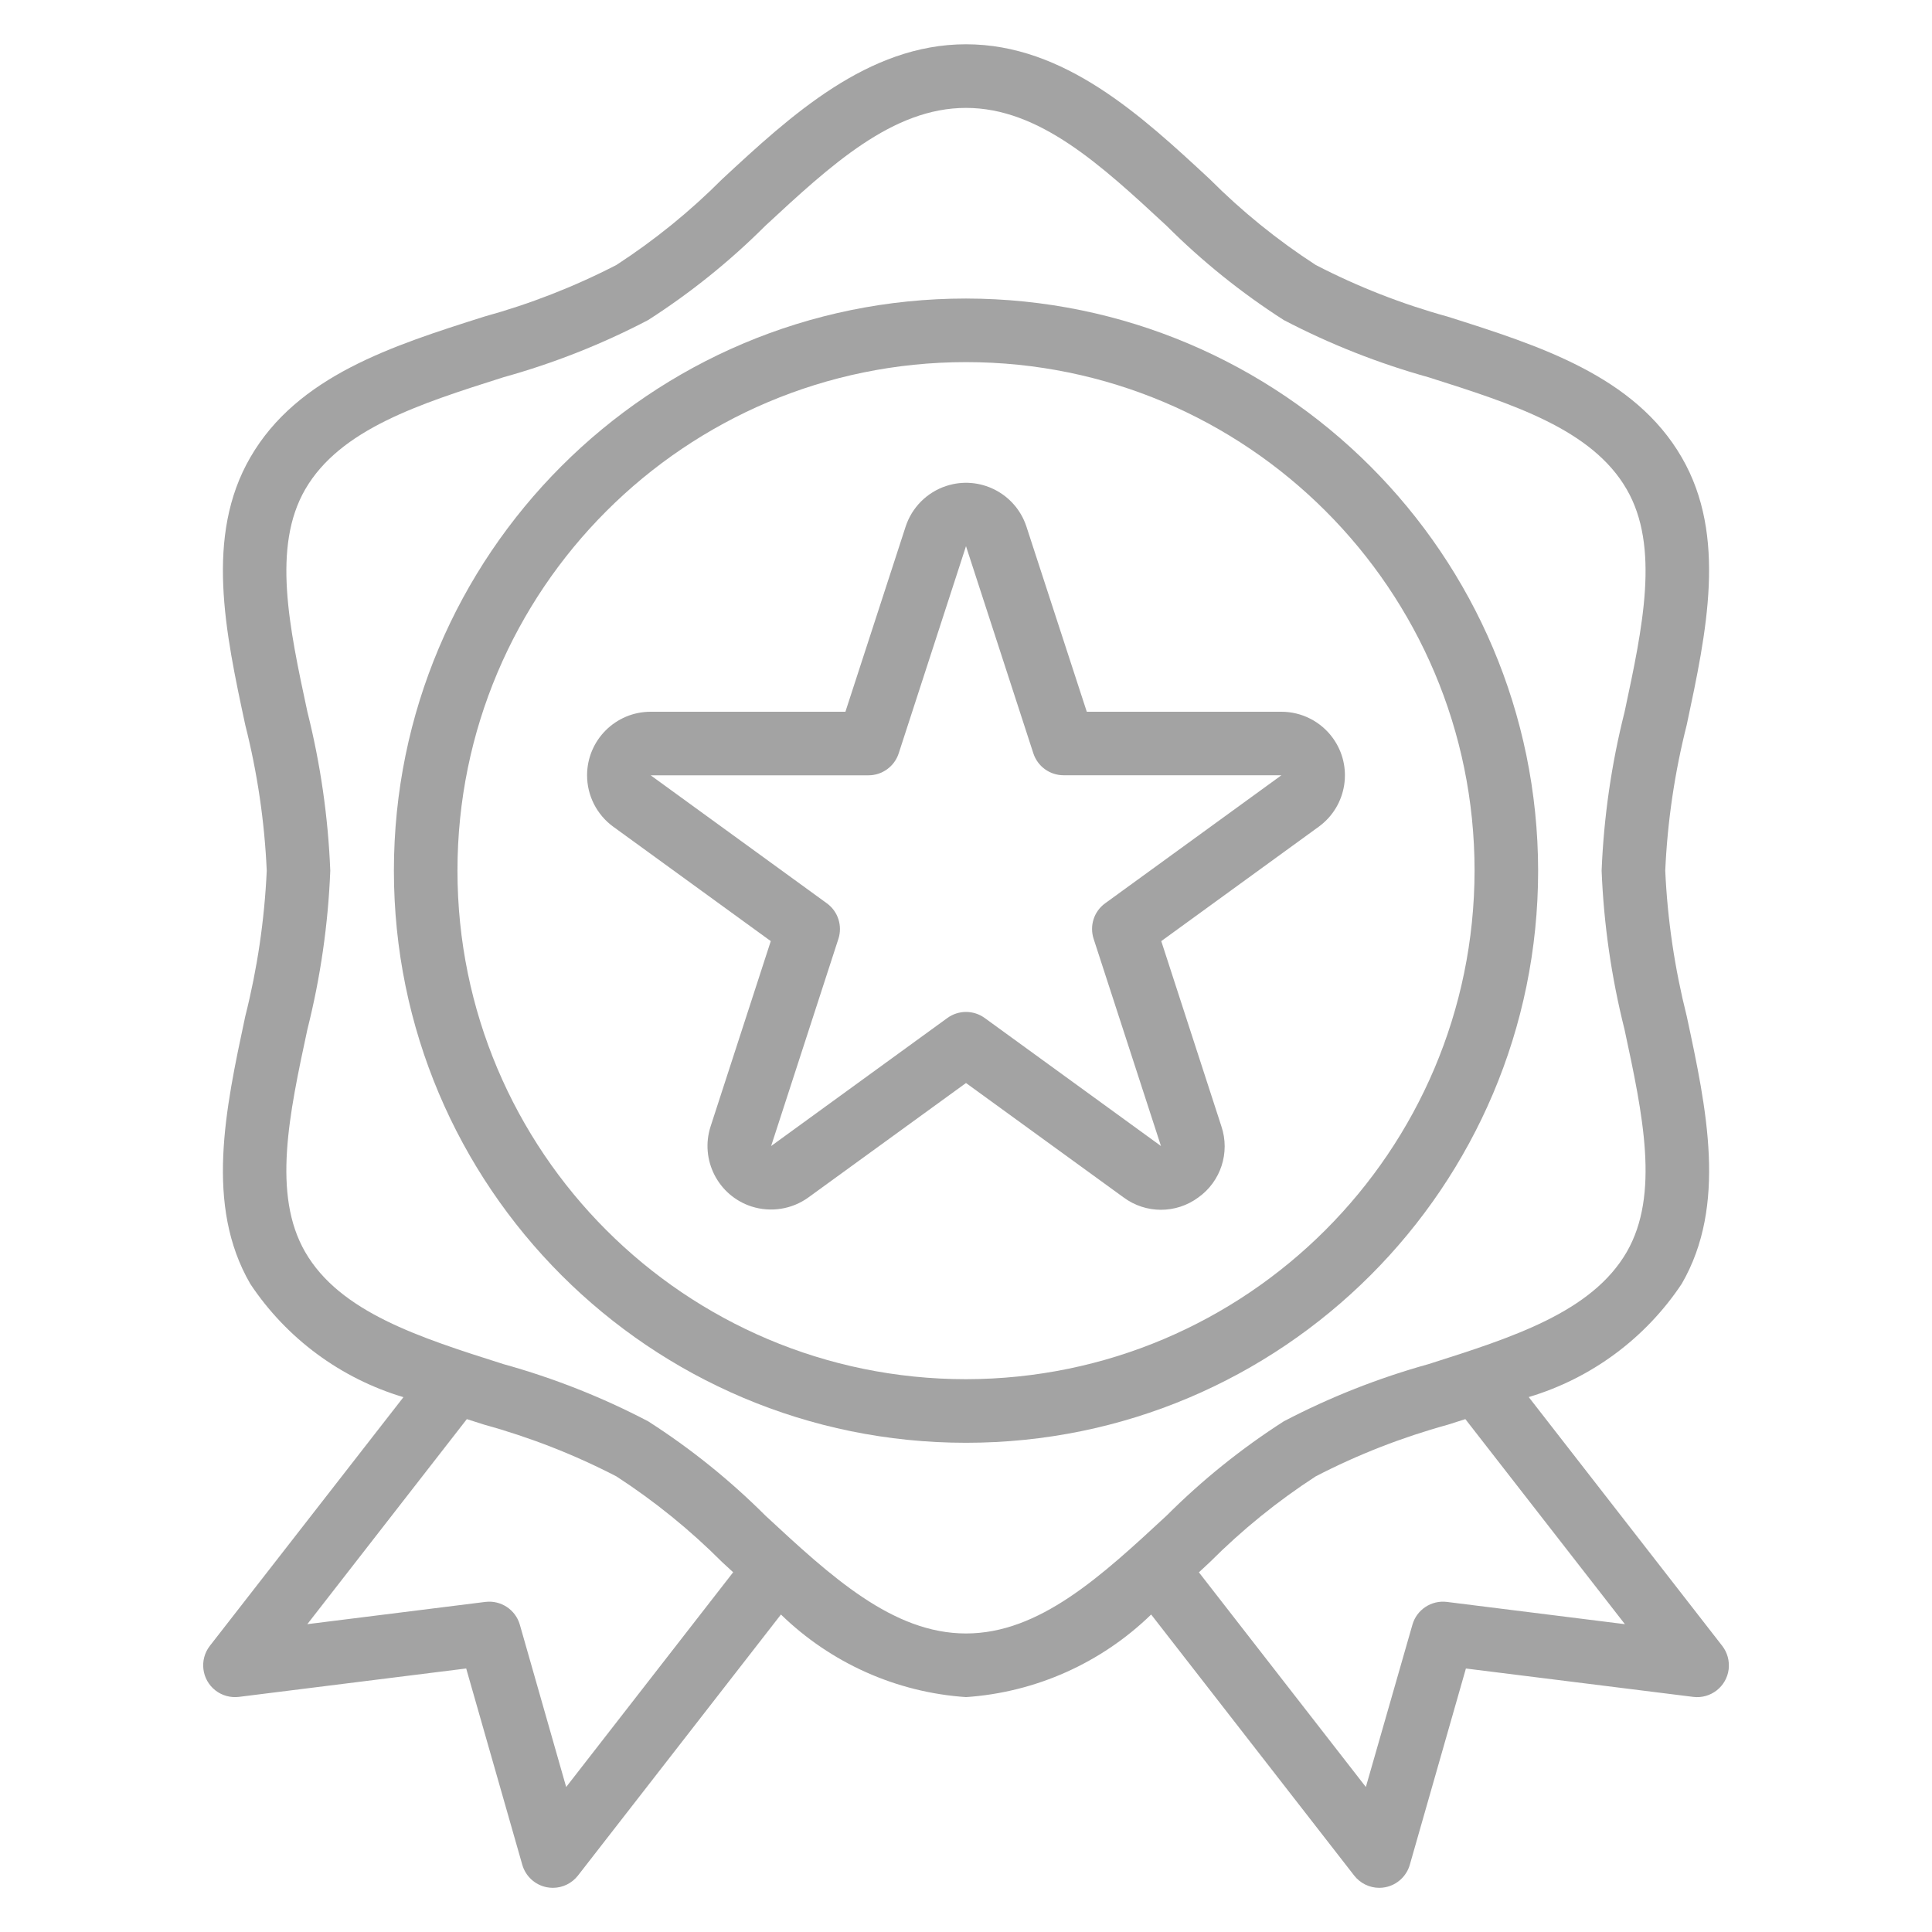
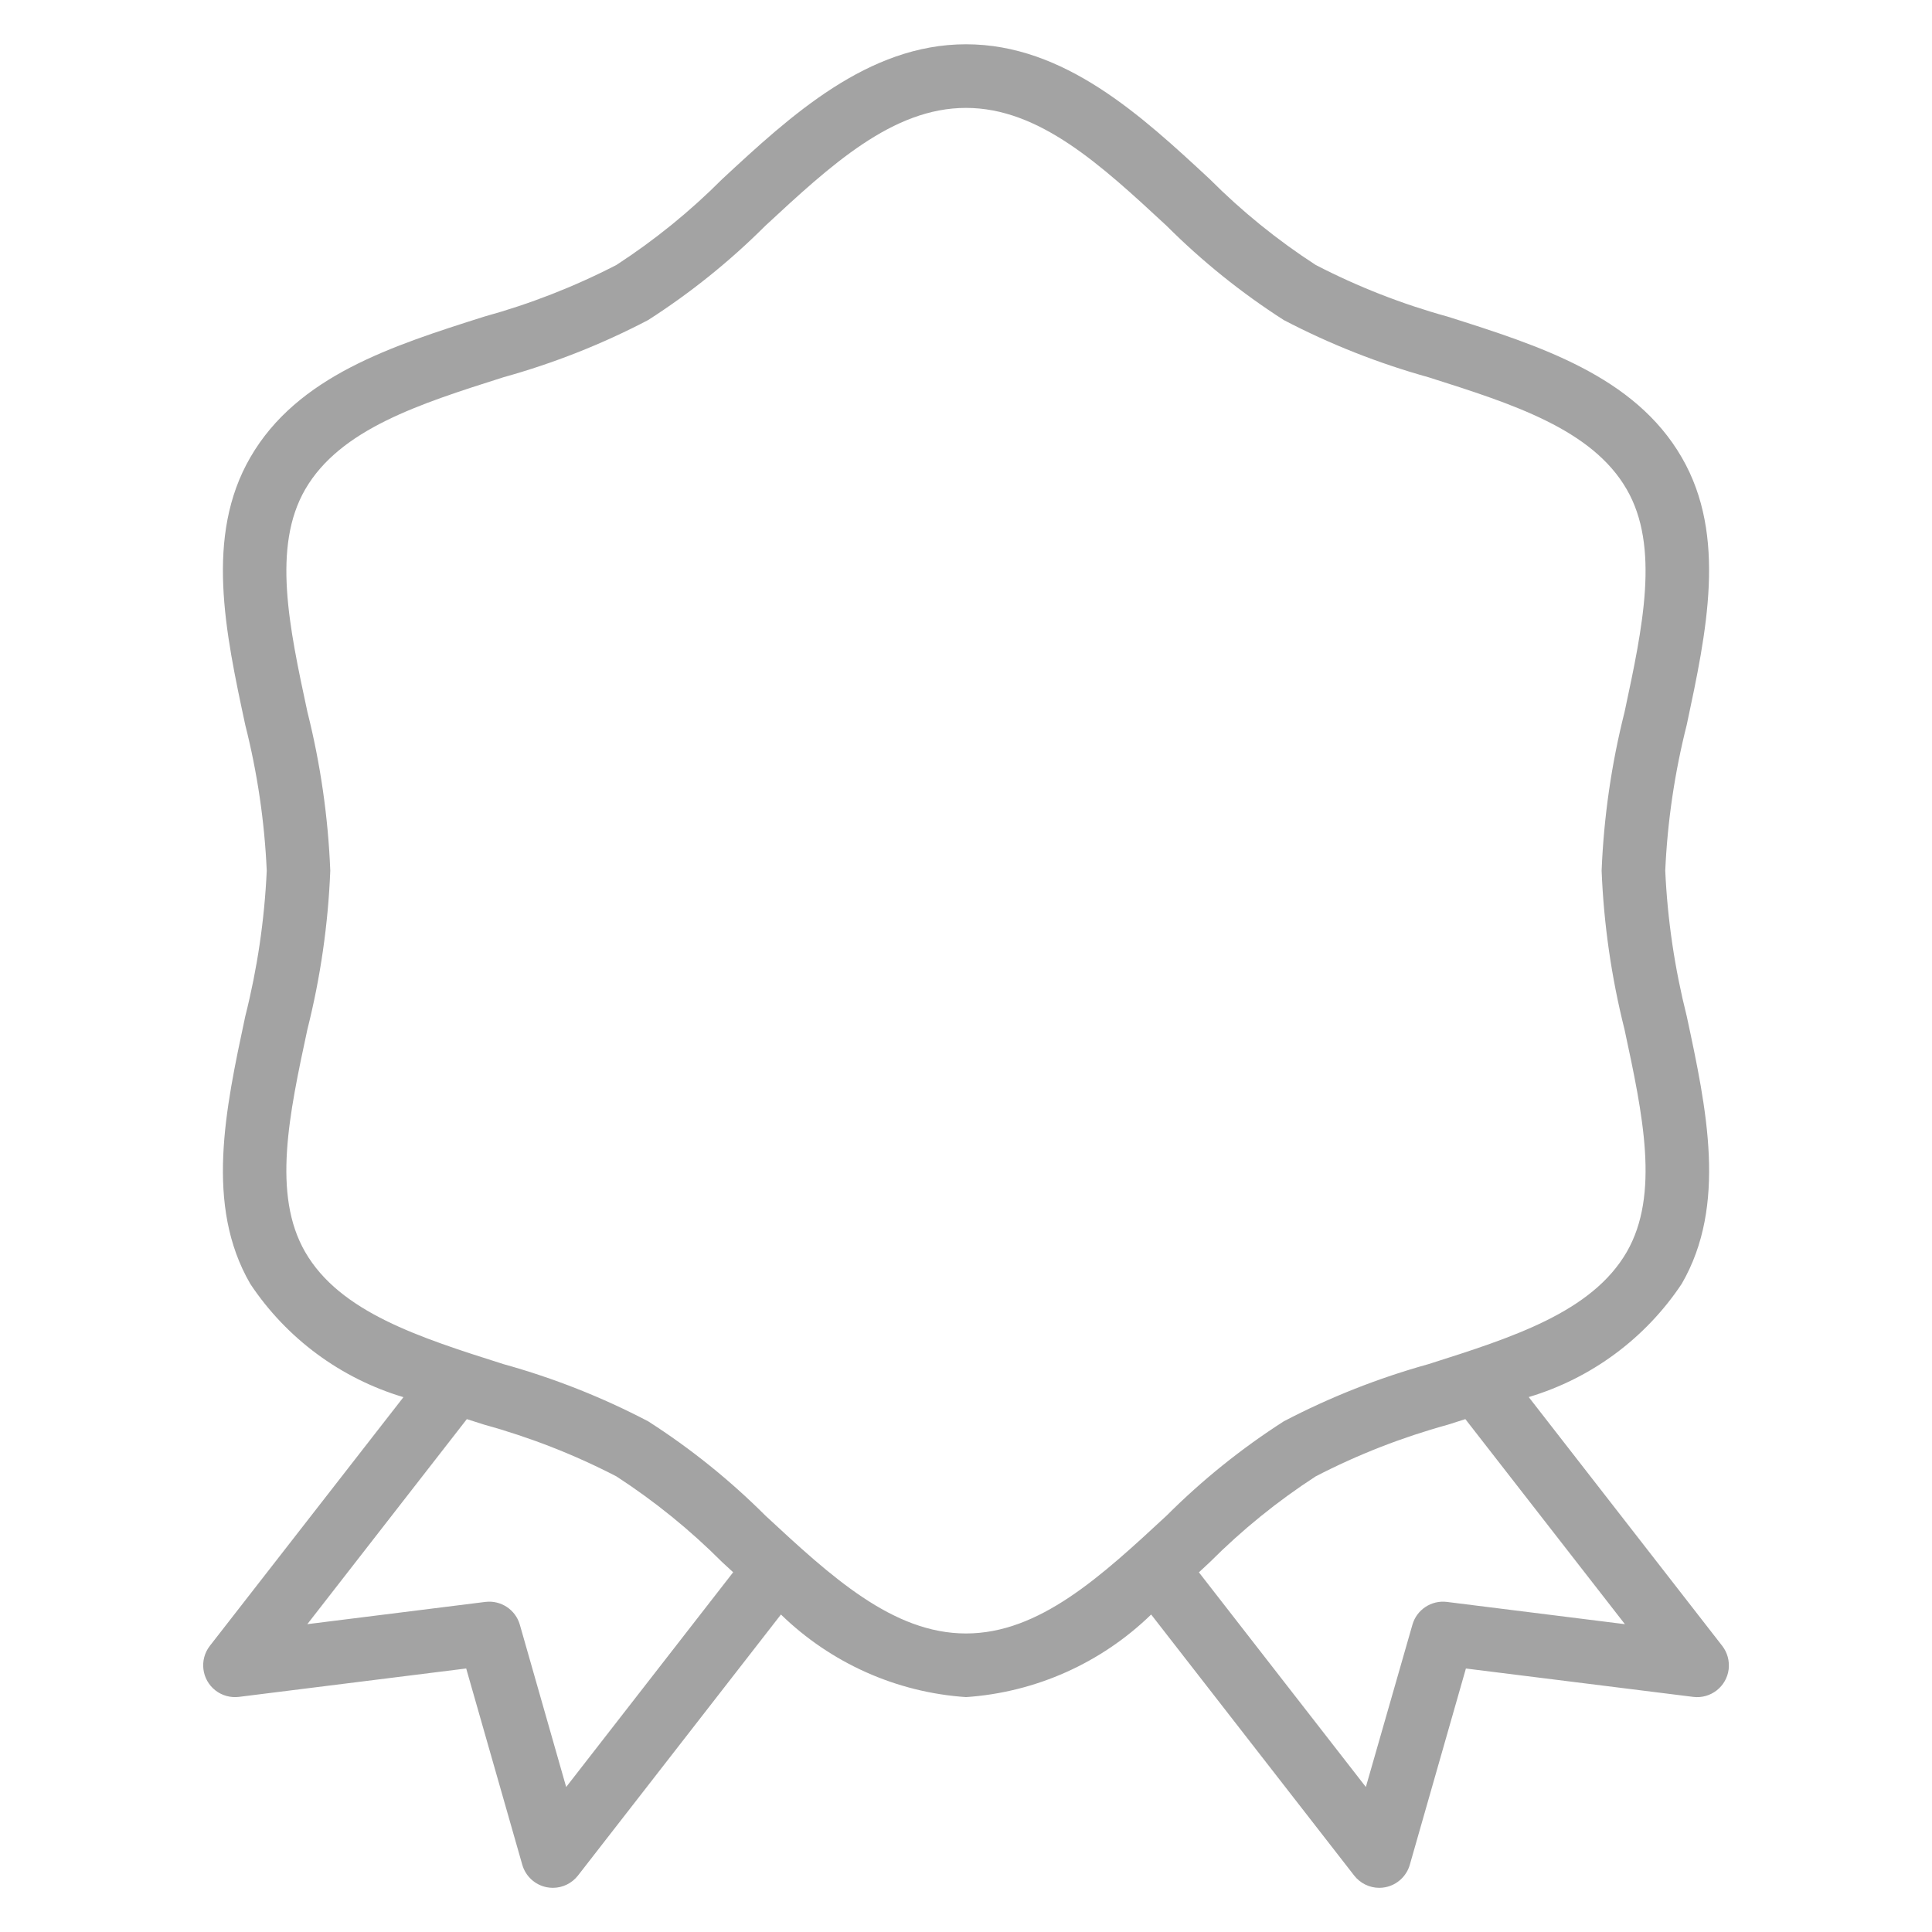
<svg xmlns="http://www.w3.org/2000/svg" version="1.1" id="Layer_1" x="0px" y="0px" width="60px" height="60px" viewBox="0 0 60 60" enable-background="new 0 0 60 60" xml:space="preserve">
  <g>
    <g>
      <g>
        <path fill="#A3A3A3" d="M53.483,51.111l-6.007-7.724c1.945-0.581,3.627-1.826,4.752-3.518c1.415-2.444,0.773-5.428,0.155-8.311     c-0.373-1.48-0.599-2.996-0.667-4.521c0.068-1.526,0.292-3.043,0.667-4.525c0.614-2.884,1.26-5.866-0.155-8.307     c-1.465-2.531-4.414-3.467-7.268-4.371c-1.42-0.392-2.796-0.93-4.102-1.607c-1.188-0.77-2.291-1.664-3.29-2.666     C35.454,3.599,33.055,1.375,30,1.375c-3.053,0-5.453,2.224-7.571,4.187c-0.998,1.002-2.1,1.896-3.286,2.667     c-1.309,0.675-2.683,1.212-4.103,1.603c-2.852,0.905-5.801,1.84-7.266,4.372c-1.415,2.444-0.775,5.429-0.157,8.311     c0.375,1.482,0.599,2.999,0.667,4.525c-0.07,1.526-0.293,3.043-0.668,4.525c-0.615,2.884-1.258,5.867,0.157,8.307     c1.125,1.693,2.809,2.937,4.756,3.518l-6.011,7.722c-0.335,0.431-0.257,1.051,0.173,1.386c0.207,0.161,0.47,0.231,0.729,0.2     l7.058-0.882l1.742,6.096c0.103,0.358,0.396,0.627,0.761,0.698c0.062,0.012,0.125,0.018,0.188,0.018     c0.305,0,0.592-0.14,0.78-0.381l6.304-8.107c1.551,1.509,3.588,2.42,5.748,2.565c2.159-0.146,4.198-1.057,5.749-2.565     l6.303,8.104c0.188,0.242,0.476,0.384,0.781,0.384c0.063,0,0.124-0.006,0.188-0.018c0.363-0.071,0.658-0.34,0.761-0.698     l1.742-6.095l7.058,0.881c0.54,0.068,1.034-0.315,1.102-0.855C53.716,51.579,53.644,51.317,53.483,51.111z M17.583,55.497     l-1.439-5.04c-0.134-0.468-0.589-0.768-1.072-0.708L9.544,50.44l4.954-6.368l0.546,0.174c1.418,0.391,2.792,0.928,4.098,1.604     c1.187,0.771,2.288,1.663,3.287,2.665l0.34,0.313L17.583,55.497z M30,50.729c-2.28,0-4.198-1.776-6.229-3.66     c-1.105-1.104-2.326-2.086-3.642-2.929c-1.431-0.75-2.938-1.344-4.494-1.776c-2.609-0.828-5.074-1.61-6.156-3.479     c-1.032-1.785-0.5-4.274,0.066-6.91c0.407-1.616,0.646-3.27,0.712-4.935c-0.066-1.665-0.305-3.319-0.711-4.935     c-0.566-2.635-1.099-5.123-0.066-6.91c1.086-1.87,3.546-2.651,6.155-3.479c1.556-0.433,3.063-1.027,4.493-1.776     c1.315-0.843,2.536-1.825,3.641-2.929c2.032-1.883,3.95-3.66,6.23-3.66c2.28,0,4.198,1.777,6.229,3.66     c1.105,1.104,2.326,2.086,3.642,2.929c1.432,0.749,2.938,1.343,4.493,1.776c2.609,0.828,5.075,1.61,6.155,3.479     c1.033,1.785,0.5,4.274-0.064,6.91c-0.408,1.616-0.647,3.27-0.714,4.935c0.066,1.666,0.306,3.319,0.712,4.935     c0.566,2.635,1.1,5.123,0.066,6.91c-1.086,1.869-3.546,2.651-6.155,3.479c-1.556,0.433-3.062,1.027-4.493,1.776     c-1.315,0.843-2.536,1.825-3.64,2.929C34.198,48.952,32.28,50.729,30,50.729z M44.935,49.749c-0.482-0.06-0.938,0.24-1.071,0.708     l-1.446,5.04l-5.185-6.667l0.339-0.315c0.999-1.001,2.101-1.895,3.288-2.665c1.306-0.676,2.682-1.213,4.102-1.604l0.546-0.174     l4.955,6.368L44.935,49.749z" />
      </g>
    </g>
    <g>
      <g>
-         <path fill="#A3A3A3" d="M30,9.271c-9.812,0-17.767,7.956-17.767,17.768c0,9.813,7.955,17.768,17.767,17.768     c9.813,0,17.768-7.955,17.768-17.768C47.756,17.23,39.808,9.283,30,9.271z M30,42.832c-8.722,0-15.793-7.071-15.793-15.793     c0-8.722,7.071-15.793,15.793-15.793c8.724,0,15.794,7.071,15.794,15.793C45.782,35.757,38.718,42.821,30,42.832z" />
-       </g>
+         </g>
    </g>
    <g>
      <g>
-         <path fill="#A3A3A3" d="M41.39,22.917c-0.372-0.511-0.965-0.813-1.595-0.813h-6.044l-1.875-5.752     c-0.341-1.036-1.457-1.6-2.492-1.259c-0.596,0.196-1.063,0.664-1.258,1.259l-1.871,5.752h-6.047     c-1.09-0.001-1.975,0.882-1.976,1.973c0,0.632,0.302,1.225,0.813,1.597l4.892,3.553l-1.868,5.752     c-0.337,1.037,0.23,2.15,1.266,2.488c0.602,0.194,1.26,0.09,1.771-0.28L30,33.634l4.894,3.553c0.689,0.512,1.633,0.512,2.322,0     c0.698-0.496,0.989-1.394,0.716-2.207l-1.868-5.753l4.891-3.553C41.837,25.032,42.031,23.798,41.39,22.917z M34.321,28.053     c-0.347,0.251-0.49,0.697-0.357,1.105l2.091,6.433l-5.474-3.976c-0.346-0.251-0.814-0.251-1.16,0l-5.473,3.976l2.089-6.433     c0.132-0.407-0.012-0.853-0.357-1.104l-5.473-3.976h6.764c0.428,0,0.807-0.276,0.939-0.682L30,16.962l2.091,6.432     c0.133,0.407,0.511,0.682,0.939,0.682l6.765,0.001L34.321,28.053z" />
-       </g>
+         </g>
    </g>
  </g>
</svg>